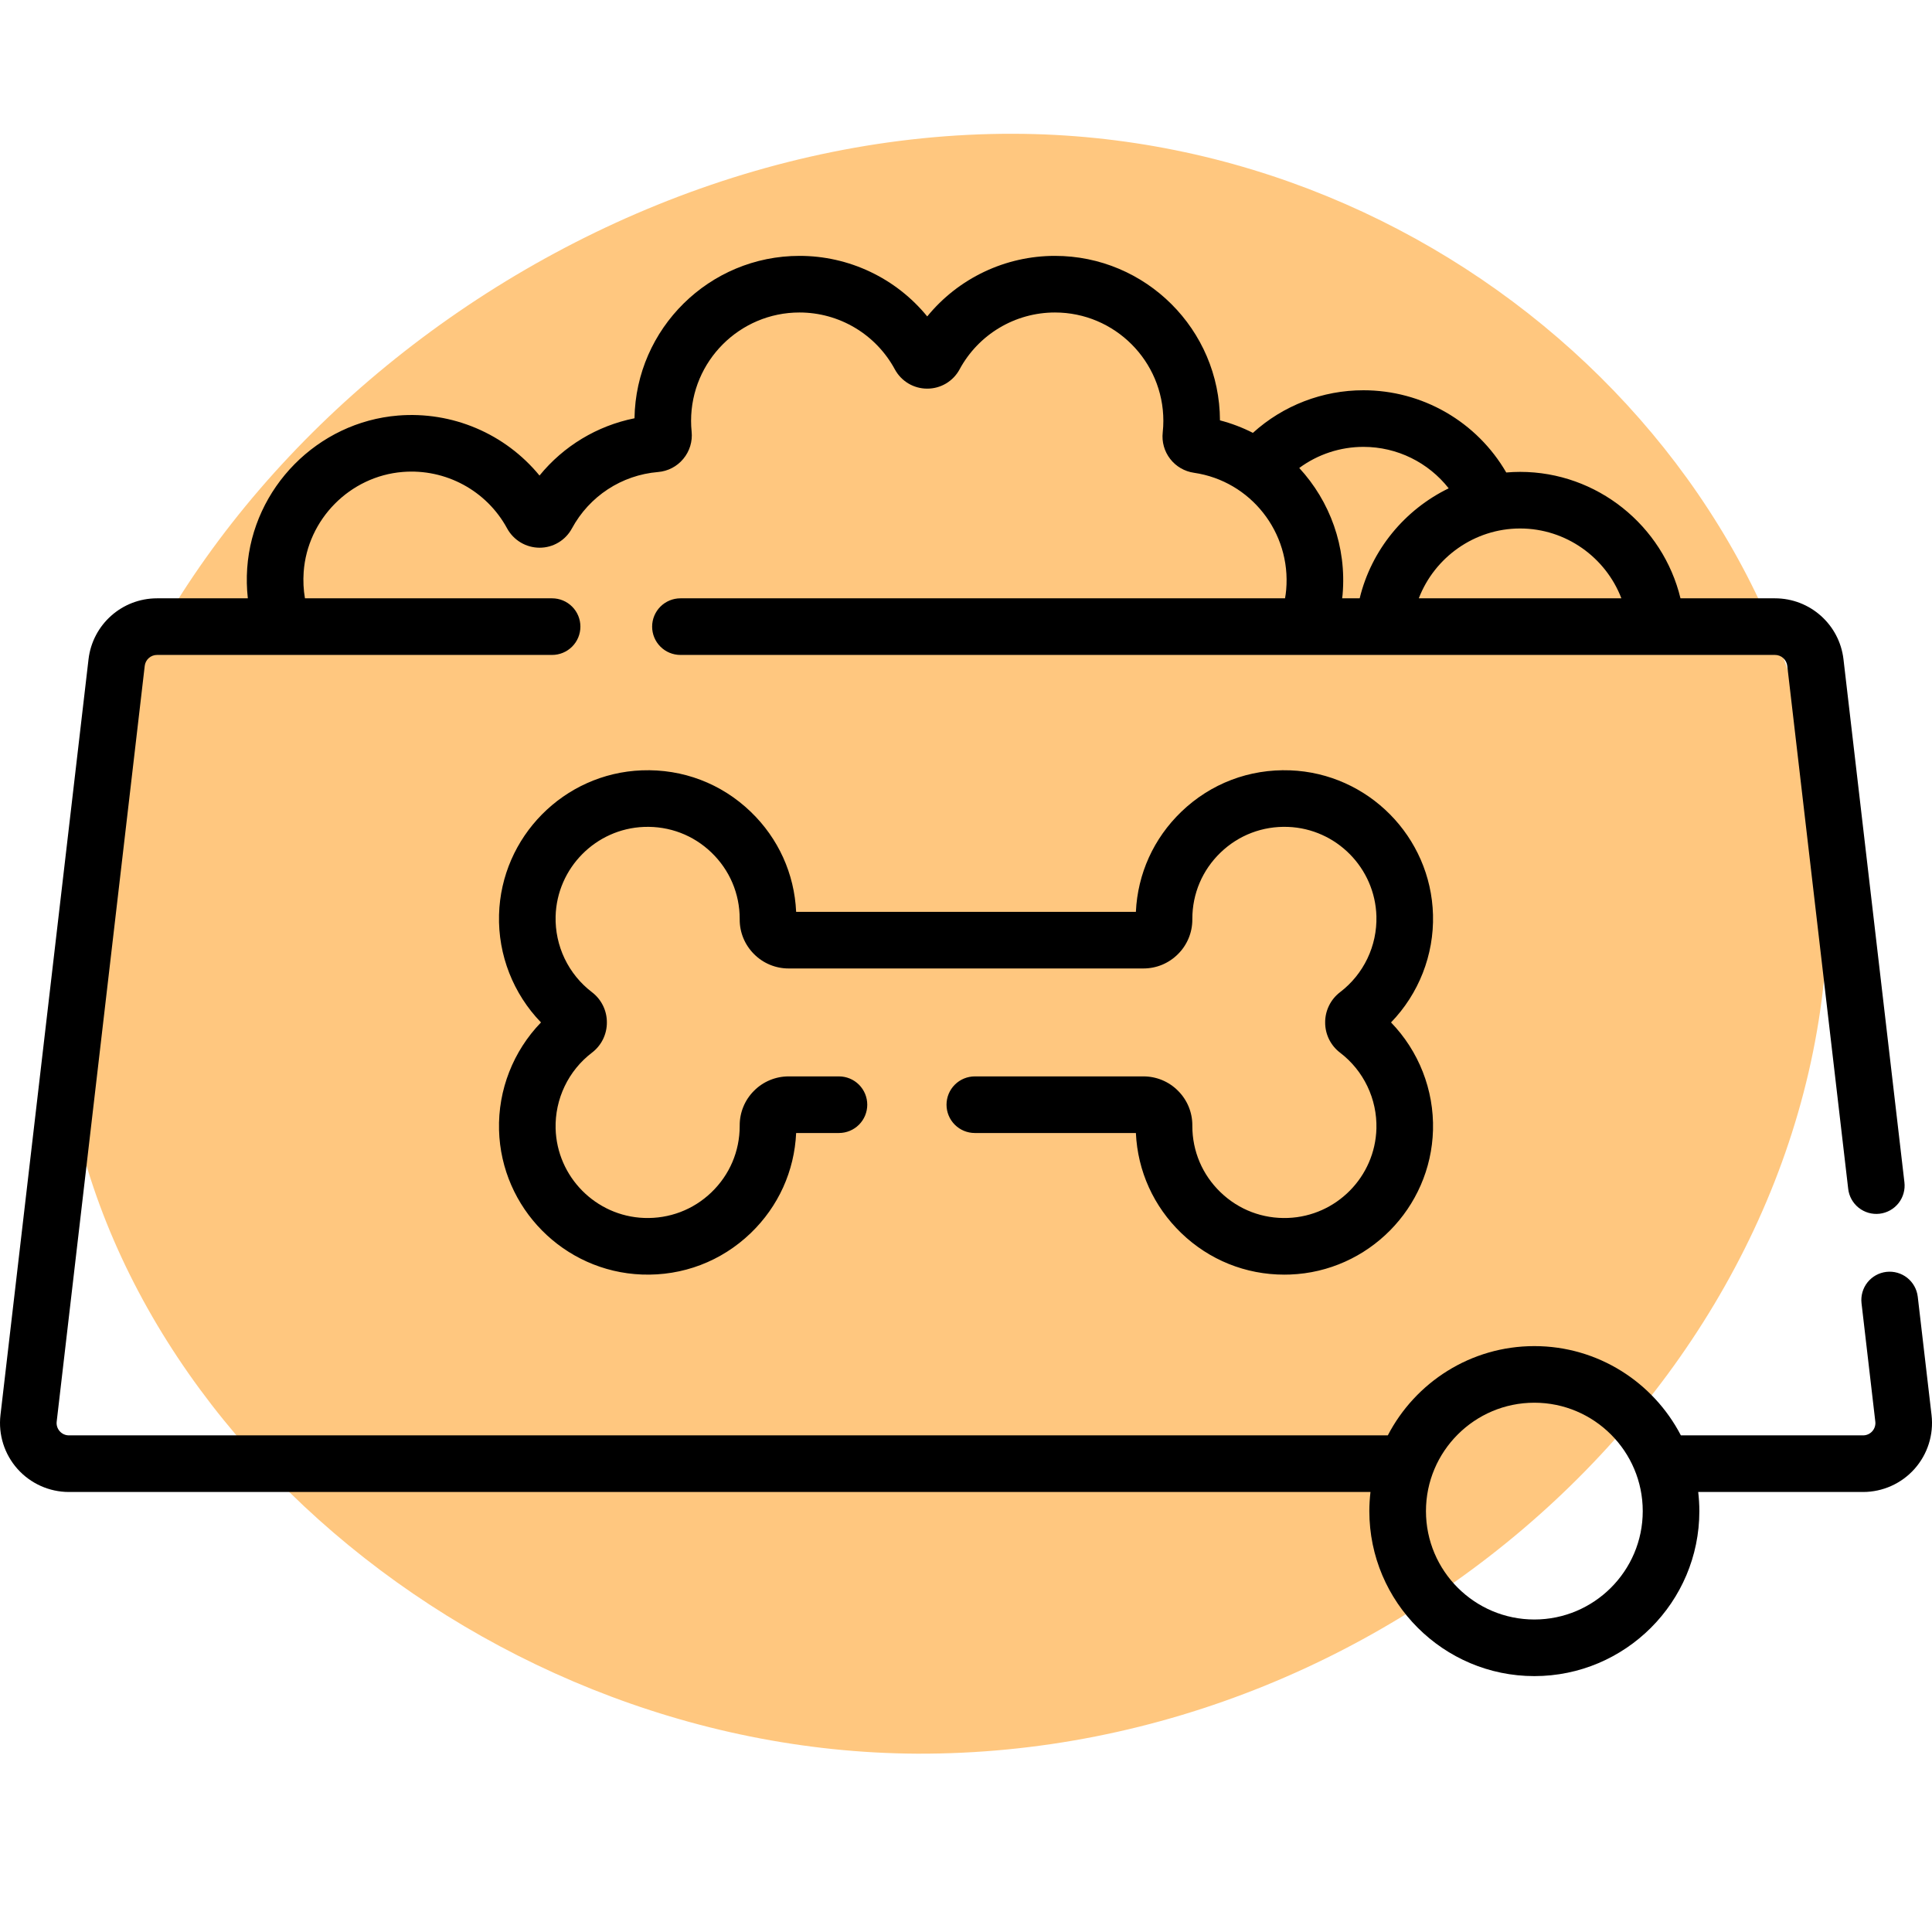
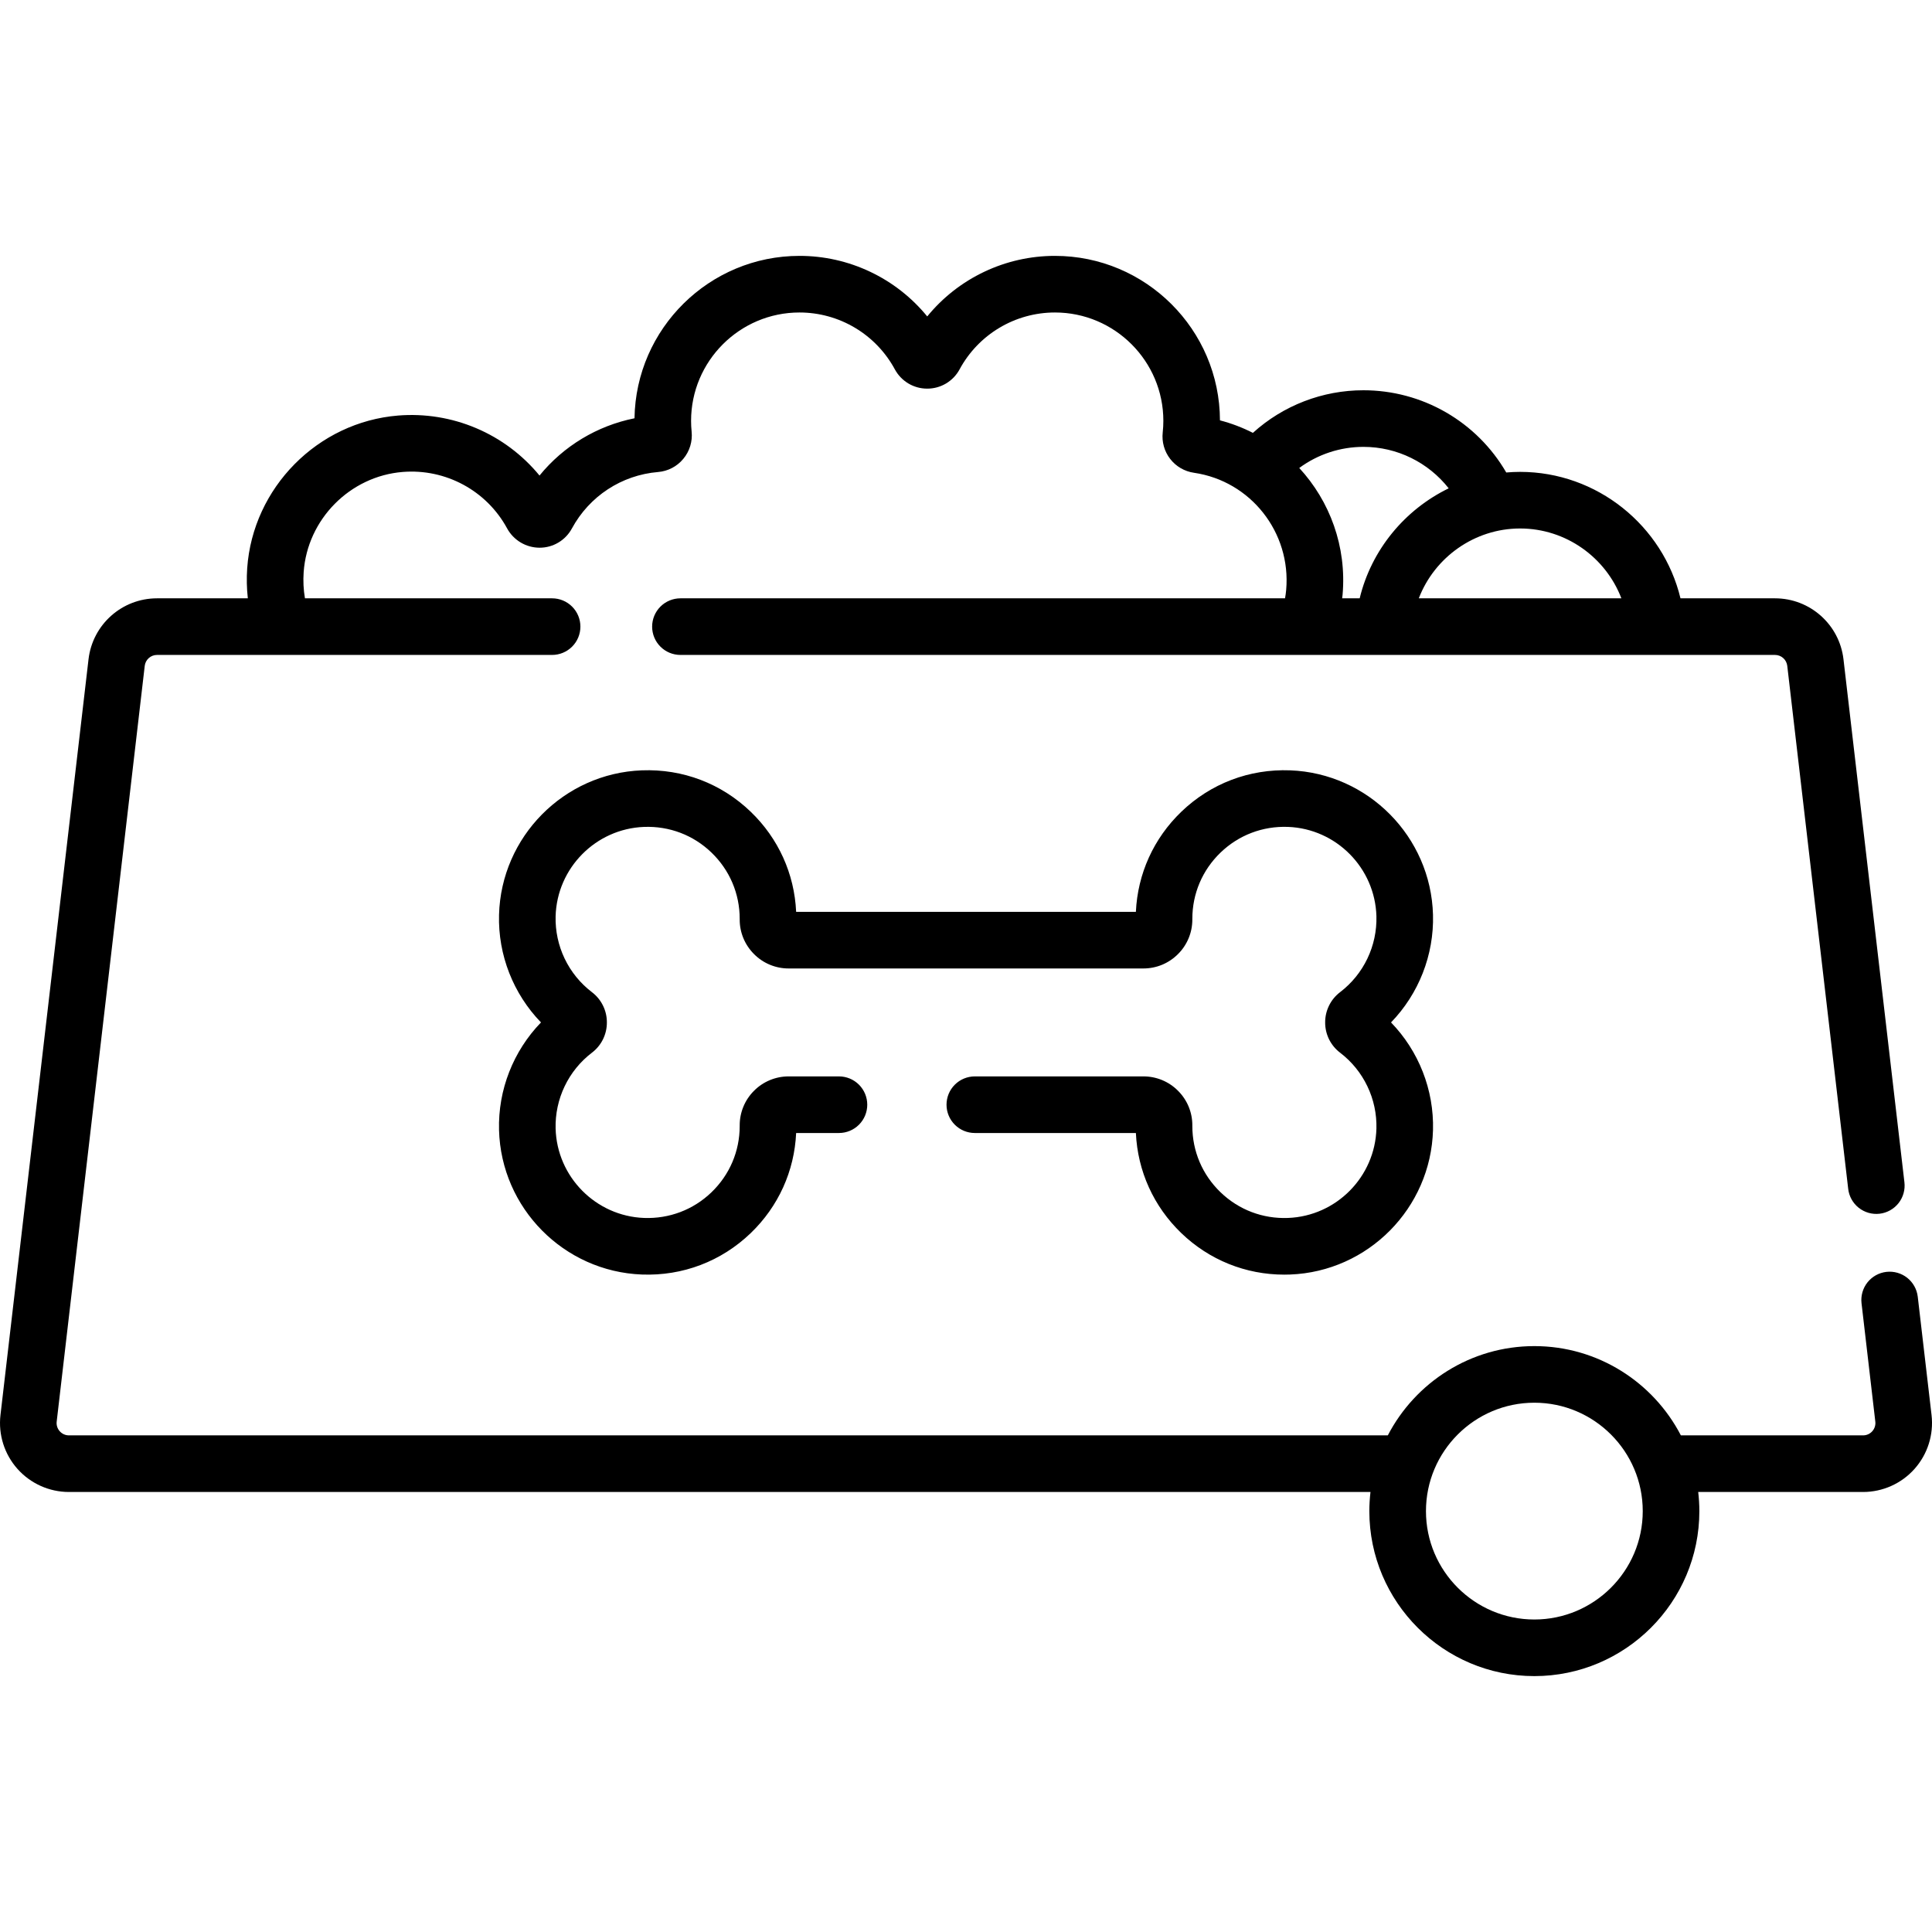
<svg xmlns="http://www.w3.org/2000/svg" fill="none" viewBox="0 0 120 120" height="120" width="120">
  <g clip-path="url(#clip0_8002_2716)">
-     <path fill="#FF9100" d="M113.537 56.207C113.501 84.5 87.18 109.033 56.958 108.924C28.871 108.778 3.691 86.216 3.691 61.172C3.691 33.974 32.515 8.236 62.958 8.309C90.346 8.382 113.611 30.359 113.537 56.207Z" opacity="0.5" />
    <path fill="black" d="M119.972 87.892L119.115 80.541C119.088 80.312 119.017 80.09 118.904 79.889C118.792 79.687 118.641 79.51 118.46 79.366C118.279 79.223 118.071 79.117 117.849 79.054C117.627 78.991 117.395 78.972 117.165 78.999C116.936 79.025 116.714 79.097 116.513 79.209C116.311 79.322 116.134 79.473 115.99 79.654C115.847 79.835 115.741 80.043 115.678 80.265C115.615 80.487 115.596 80.719 115.623 80.948L116.479 88.299C116.492 88.406 116.482 88.515 116.449 88.618C116.417 88.722 116.363 88.817 116.29 88.897C116.219 88.978 116.131 89.043 116.032 89.087C115.933 89.131 115.826 89.154 115.718 89.153H104.402C102.694 85.863 99.257 83.609 95.301 83.609C91.345 83.609 87.908 85.863 86.2 89.153H4.282C4.174 89.154 4.067 89.131 3.968 89.087C3.87 89.043 3.782 88.978 3.71 88.897C3.638 88.817 3.584 88.722 3.551 88.618C3.518 88.515 3.508 88.406 3.521 88.299L8.99 41.356C9.012 41.169 9.102 40.997 9.242 40.873C9.382 40.748 9.563 40.679 9.751 40.679H34.292C34.758 40.679 35.206 40.493 35.535 40.164C35.865 39.834 36.05 39.387 36.05 38.921C36.05 38.454 35.865 38.007 35.535 37.678C35.206 37.348 34.758 37.163 34.292 37.163H18.941C18.849 36.625 18.823 36.079 18.861 35.535C19.091 32.254 21.735 29.579 25.012 29.314C27.679 29.098 30.222 30.472 31.495 32.815C31.692 33.179 31.985 33.483 32.341 33.695C32.697 33.907 33.104 34.019 33.518 34.019H33.52C33.93 34.019 34.333 33.908 34.684 33.698C35.036 33.488 35.325 33.187 35.52 32.827C36.606 30.82 38.607 29.508 40.873 29.318C41.175 29.293 41.47 29.209 41.74 29.068C42.009 28.928 42.248 28.735 42.441 28.5C42.636 28.267 42.782 27.997 42.871 27.706C42.96 27.415 42.989 27.11 42.958 26.807C42.936 26.586 42.924 26.364 42.924 26.142C42.924 22.429 45.944 19.409 49.657 19.409C50.872 19.409 52.064 19.737 53.107 20.36C54.15 20.982 55.005 21.875 55.582 22.944C55.778 23.306 56.068 23.608 56.422 23.819C56.776 24.029 57.18 24.14 57.591 24.139C58.003 24.14 58.407 24.029 58.761 23.819C59.114 23.608 59.405 23.306 59.6 22.944C60.177 21.875 61.032 20.982 62.075 20.36C63.118 19.737 64.311 19.409 65.525 19.409C69.238 19.409 72.258 22.429 72.258 26.142C72.258 26.377 72.245 26.617 72.219 26.856C72.153 27.445 72.319 28.036 72.682 28.504C73.044 28.973 73.575 29.281 74.161 29.365C77.683 29.878 80.198 33.071 79.887 36.634C79.871 36.811 79.847 36.988 79.816 37.163H42.263C41.796 37.163 41.349 37.349 41.02 37.678C40.69 38.008 40.505 38.455 40.505 38.921C40.505 39.388 40.69 39.835 41.02 40.164C41.349 40.494 41.796 40.679 42.263 40.679H110.249C110.437 40.679 110.618 40.748 110.758 40.873C110.899 40.998 110.988 41.17 111.01 41.356L114.794 73.835C114.819 74.065 114.89 74.288 115.002 74.49C115.114 74.693 115.265 74.872 115.446 75.016C115.628 75.16 115.836 75.267 116.058 75.331C116.281 75.395 116.514 75.413 116.744 75.387C116.975 75.36 117.197 75.288 117.399 75.175C117.601 75.062 117.779 74.91 117.923 74.728C118.066 74.546 118.172 74.337 118.234 74.114C118.297 73.891 118.314 73.658 118.286 73.428L114.502 40.949C114.251 38.791 112.422 37.163 110.249 37.163H104.378C103.29 32.647 99.197 29.309 94.415 29.309C94.126 29.309 93.84 29.323 93.556 29.347C92.656 27.794 91.362 26.504 89.806 25.608C88.25 24.711 86.485 24.24 84.689 24.24C82.15 24.238 79.701 25.181 77.82 26.886C77.168 26.554 76.482 26.293 75.774 26.109C75.757 20.473 71.165 15.893 65.525 15.893C64.007 15.892 62.507 16.229 61.135 16.88C59.763 17.53 58.552 18.478 57.592 19.654C56.631 18.478 55.42 17.53 54.048 16.88C52.676 16.229 51.176 15.892 49.657 15.893C44.06 15.893 39.496 20.403 39.41 25.98C37.09 26.445 35.004 27.703 33.51 29.537C32.456 28.253 31.107 27.243 29.577 26.594C28.048 25.945 26.384 25.676 24.729 25.81C19.734 26.214 15.704 30.29 15.354 35.29C15.311 35.914 15.324 36.541 15.393 37.163H9.751C7.578 37.163 5.75 38.791 5.498 40.95L0.029 87.892C-0.113 89.105 0.272 90.323 1.084 91.235C1.896 92.147 3.061 92.67 4.282 92.67H85.123C85.077 93.064 85.053 93.461 85.052 93.858C85.052 99.509 89.65 104.106 95.301 104.106C100.952 104.106 105.55 99.509 105.55 93.858C105.55 93.456 105.524 93.06 105.479 92.67H115.718C116.939 92.67 118.105 92.147 118.916 91.235C119.728 90.323 120.113 89.105 119.972 87.892ZM100.707 37.163H88.124C89.099 34.623 91.578 32.825 94.415 32.825C97.26 32.825 99.734 34.621 100.707 37.163ZM89.981 30.331C87.258 31.652 85.181 34.145 84.452 37.163H83.363C83.371 37.088 83.383 37.014 83.39 36.94C83.651 33.946 82.598 31.125 80.699 29.067C81.855 28.214 83.253 27.755 84.689 27.756C86.787 27.756 88.723 28.731 89.981 30.331ZM95.301 100.59C91.589 100.59 88.569 97.57 88.569 93.858C88.569 90.145 91.589 87.125 95.301 87.125C99.014 87.125 102.034 90.145 102.034 93.858C102.034 97.57 99.013 100.59 95.301 100.59Z" />
    <path fill="black" d="M73.168 67.749C72.887 67.465 72.552 67.24 72.183 67.087C71.813 66.934 71.418 66.856 71.018 66.857H60.548C60.082 66.857 59.635 67.042 59.305 67.372C58.975 67.702 58.79 68.149 58.79 68.615C58.79 69.081 58.975 69.529 59.305 69.858C59.635 70.188 60.082 70.373 60.548 70.373H70.552C70.661 72.74 71.653 74.933 73.372 76.589C75.109 78.261 77.37 79.17 79.771 79.17C79.892 79.17 80.013 79.167 80.134 79.163C84.978 78.979 88.875 75.038 89.006 70.191C89.074 67.692 88.117 65.278 86.399 63.505C88.117 61.732 89.074 59.318 89.006 56.819C88.875 51.972 84.978 48.031 80.134 47.847C77.597 47.752 75.197 48.664 73.372 50.421C71.653 52.077 70.661 54.27 70.552 56.636H49.45C49.341 54.27 48.349 52.076 46.63 50.421C44.805 48.664 42.406 47.751 39.867 47.847C35.024 48.031 31.127 51.972 30.996 56.819C30.928 59.318 31.885 61.732 33.602 63.505C31.885 65.278 30.928 67.692 30.996 70.191C31.127 75.038 35.024 78.979 39.868 79.163C42.402 79.259 44.805 78.345 46.63 76.589C48.349 74.933 49.341 72.74 49.45 70.373H52.109C52.575 70.373 53.022 70.188 53.352 69.858C53.682 69.529 53.867 69.081 53.867 68.615C53.867 68.149 53.682 67.702 53.352 67.372C53.022 67.042 52.575 66.857 52.109 66.857H48.984C48.584 66.856 48.189 66.935 47.82 67.088C47.45 67.241 47.115 67.466 46.834 67.75C46.551 68.031 46.326 68.366 46.174 68.735C46.021 69.104 45.943 69.499 45.944 69.899V69.936C45.944 71.504 45.321 72.967 44.191 74.055C43.061 75.143 41.567 75.707 40.001 75.649C37.004 75.535 34.592 73.096 34.51 70.096C34.487 69.189 34.679 68.289 35.071 67.471C35.462 66.652 36.042 65.938 36.763 65.387C37.053 65.167 37.289 64.883 37.451 64.556C37.612 64.229 37.696 63.869 37.694 63.505C37.696 63.14 37.612 62.78 37.45 62.454C37.289 62.127 37.053 61.843 36.763 61.623C36.042 61.072 35.462 60.358 35.07 59.539C34.679 58.721 34.487 57.821 34.51 56.914C34.592 53.914 37.004 51.475 40.001 51.361C41.576 51.302 43.061 51.867 44.191 52.954C45.321 54.043 45.944 55.506 45.944 57.074V57.11C45.942 57.509 46.02 57.905 46.173 58.274C46.326 58.643 46.551 58.978 46.834 59.26C47.115 59.544 47.45 59.769 47.82 59.922C48.189 60.075 48.584 60.154 48.984 60.153H71.018C71.829 60.153 72.593 59.836 73.168 59.26C73.451 58.979 73.675 58.644 73.828 58.275C73.981 57.906 74.059 57.511 74.058 57.111V57.074C74.058 55.506 74.681 54.042 75.811 52.954C76.941 51.867 78.427 51.302 80.001 51.36C82.999 51.474 85.41 53.914 85.492 56.914C85.515 57.821 85.323 58.72 84.931 59.539C84.54 60.357 83.96 61.071 83.239 61.622C82.949 61.842 82.713 62.127 82.552 62.453C82.39 62.78 82.306 63.14 82.308 63.504C82.306 63.869 82.39 64.229 82.551 64.556C82.713 64.882 82.948 65.167 83.239 65.387C83.96 65.938 84.54 66.652 84.931 67.471C85.323 68.289 85.515 69.189 85.492 70.096C85.41 73.096 82.998 75.535 80.001 75.649C78.431 75.71 76.941 75.143 75.811 74.055C74.681 72.967 74.058 71.504 74.058 69.936V69.9C74.06 69.501 73.982 69.105 73.829 68.735C73.676 68.366 73.452 68.031 73.168 67.749Z" />
  </g>
  <defs>
    <clipPath id="clip0_8002_2716">
      <rect fill="white" height="120" width="120" />
    </clipPath>
  </defs>
</svg>